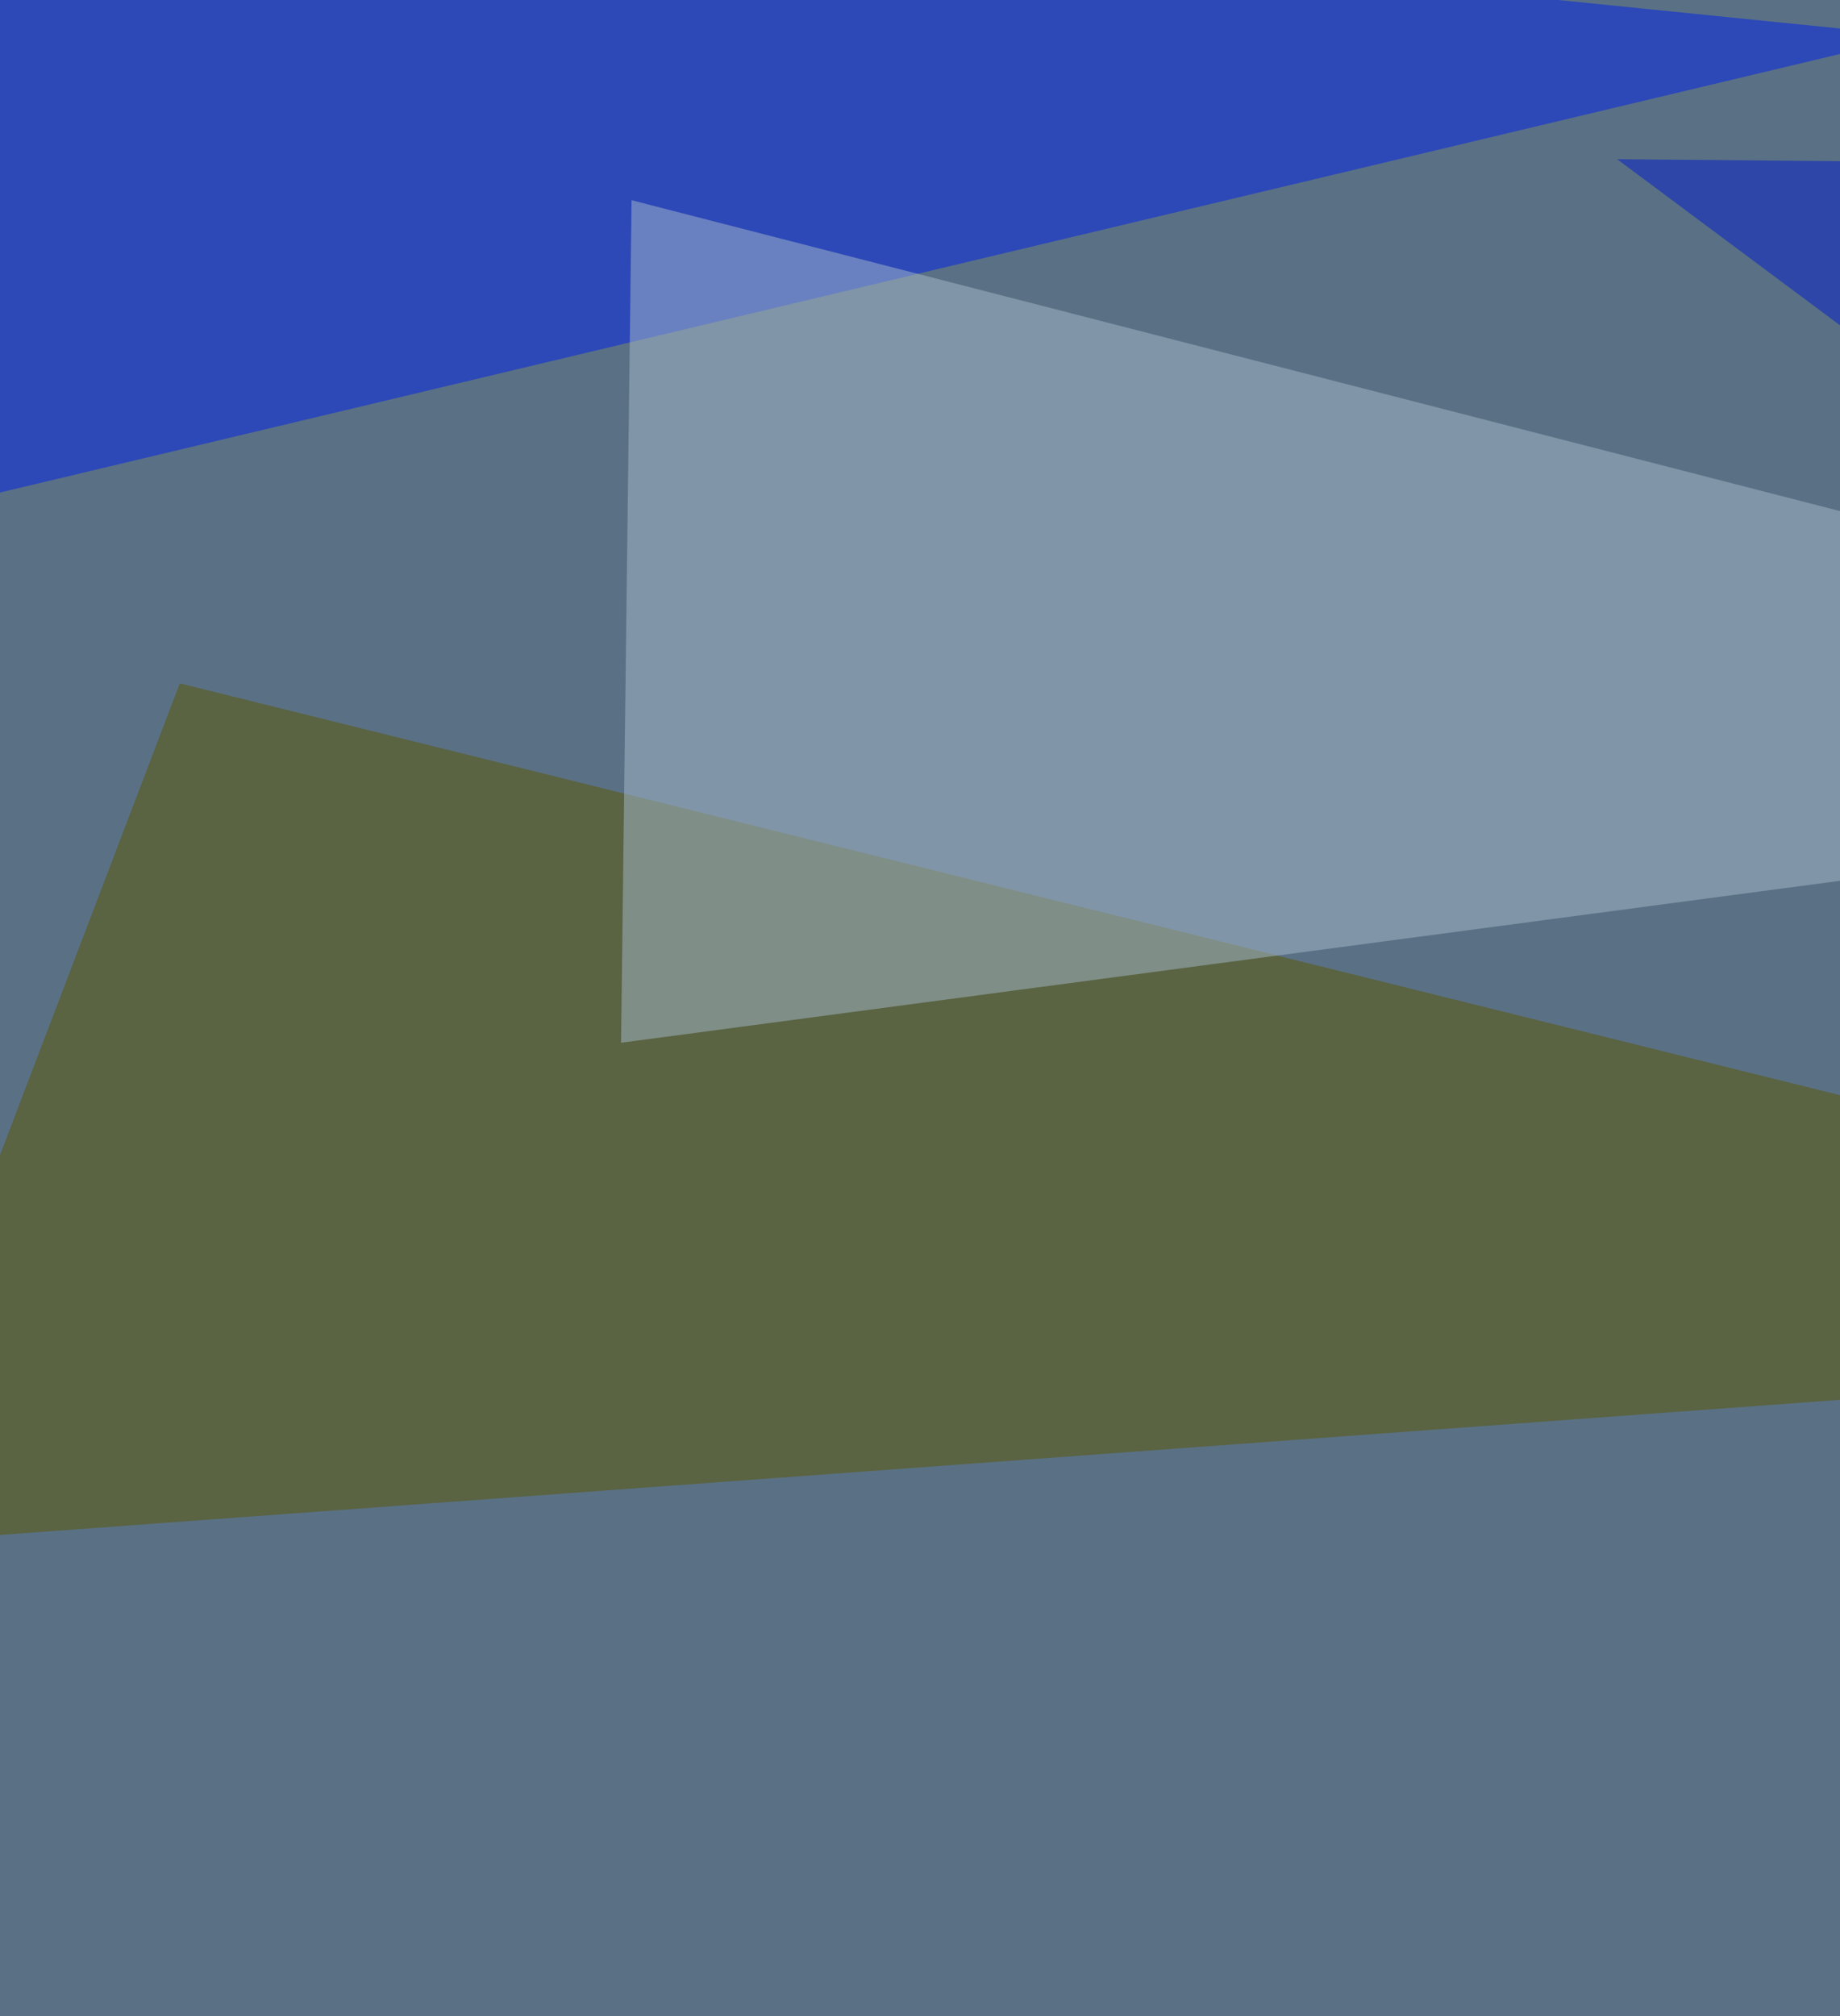
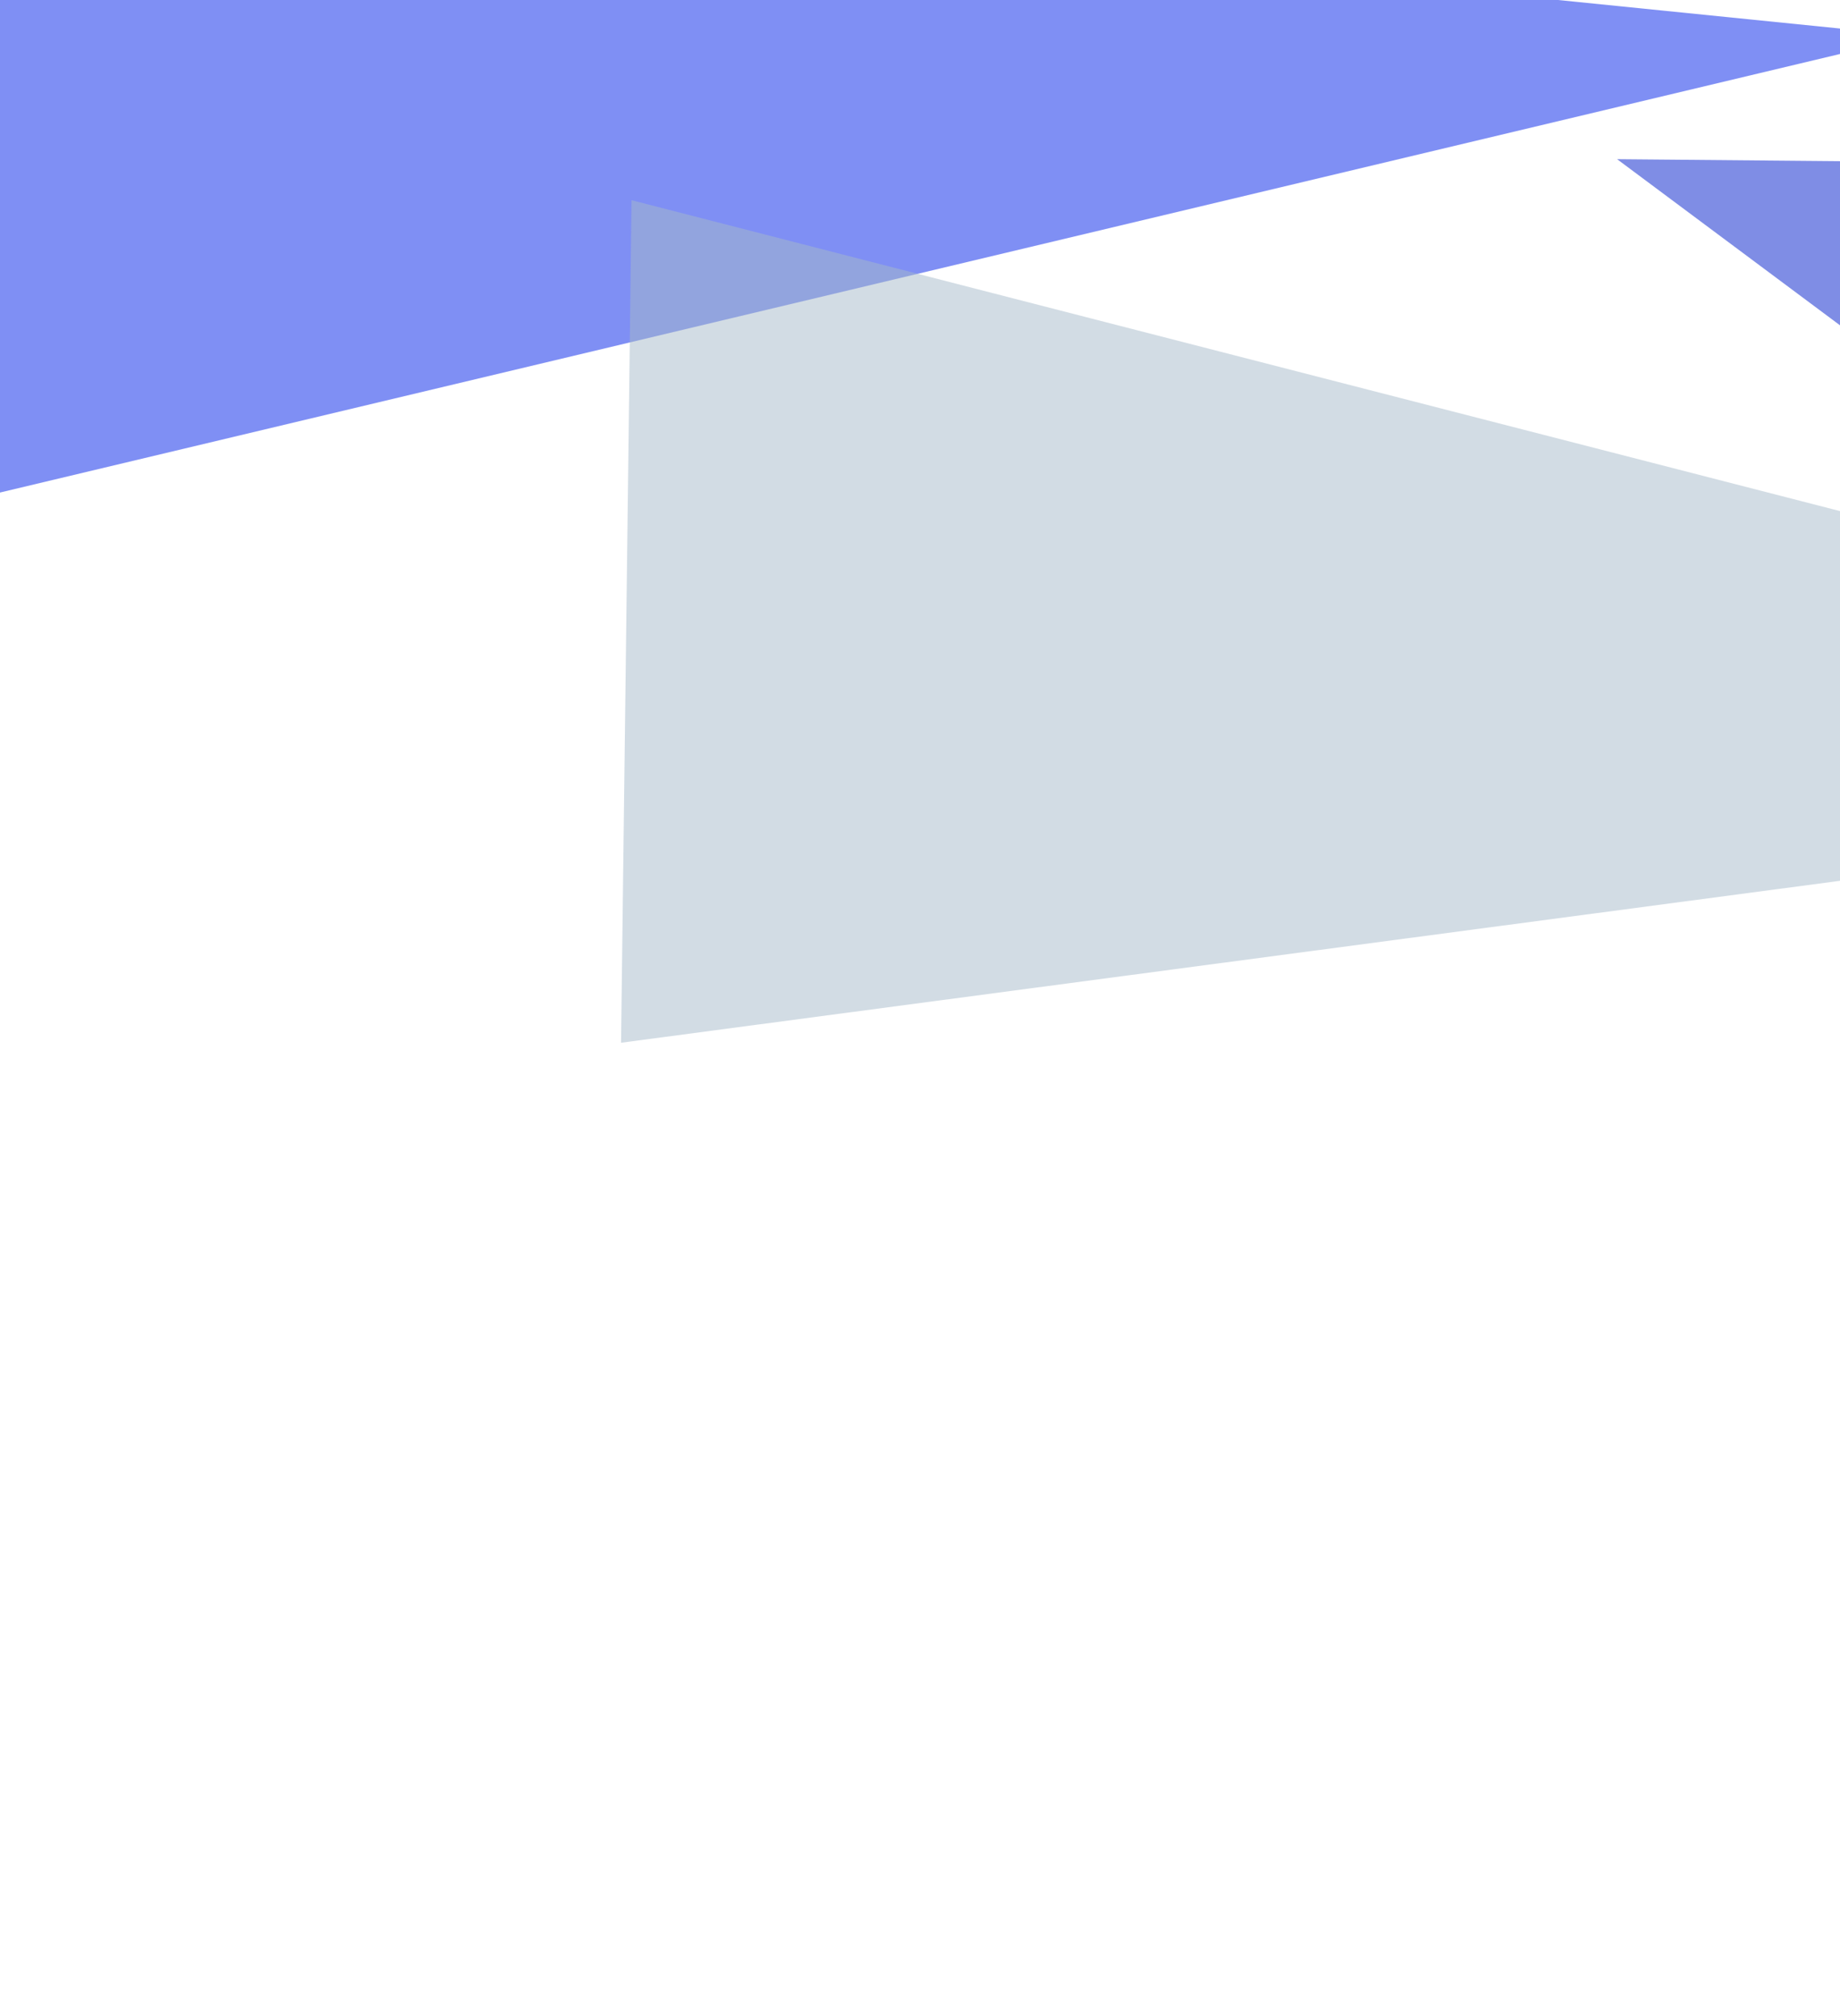
<svg xmlns="http://www.w3.org/2000/svg" width="525" height="575">
  <filter id="a">
    <feGaussianBlur stdDeviation="55" />
  </filter>
-   <rect width="100%" height="100%" fill="#5a7185" />
  <g filter="url(#a)">
    <g fill-opacity=".5">
-       <path fill="#5b5600" d="M795.4 379.4l-837.9 61.5 93.8-246z" />
      <path fill="#0021ea" d="M-19 145L546.4 10.3-4.4-45.4z" />
      <path fill="#a7baca" d="M177.2 297.4l3-240.3 615.2 158.2z" />
      <path fill="#001ccd" d="M610.8 156.7L461.4 45.4l334 3z" />
    </g>
  </g>
</svg>